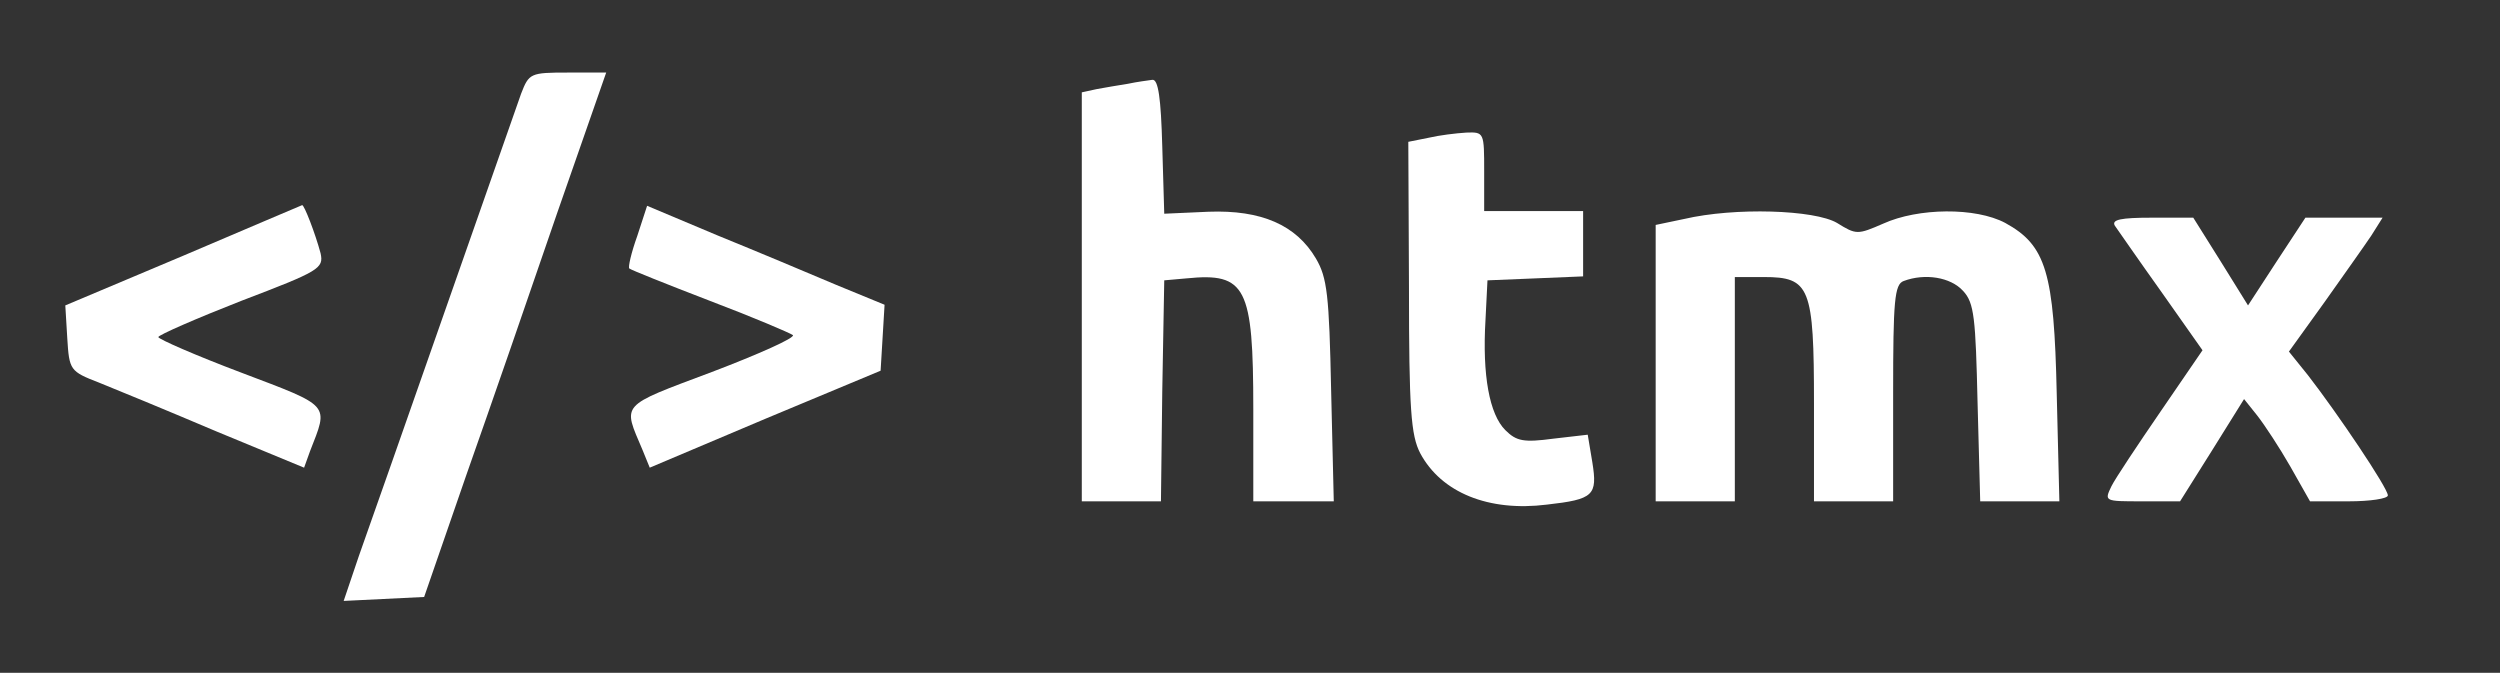
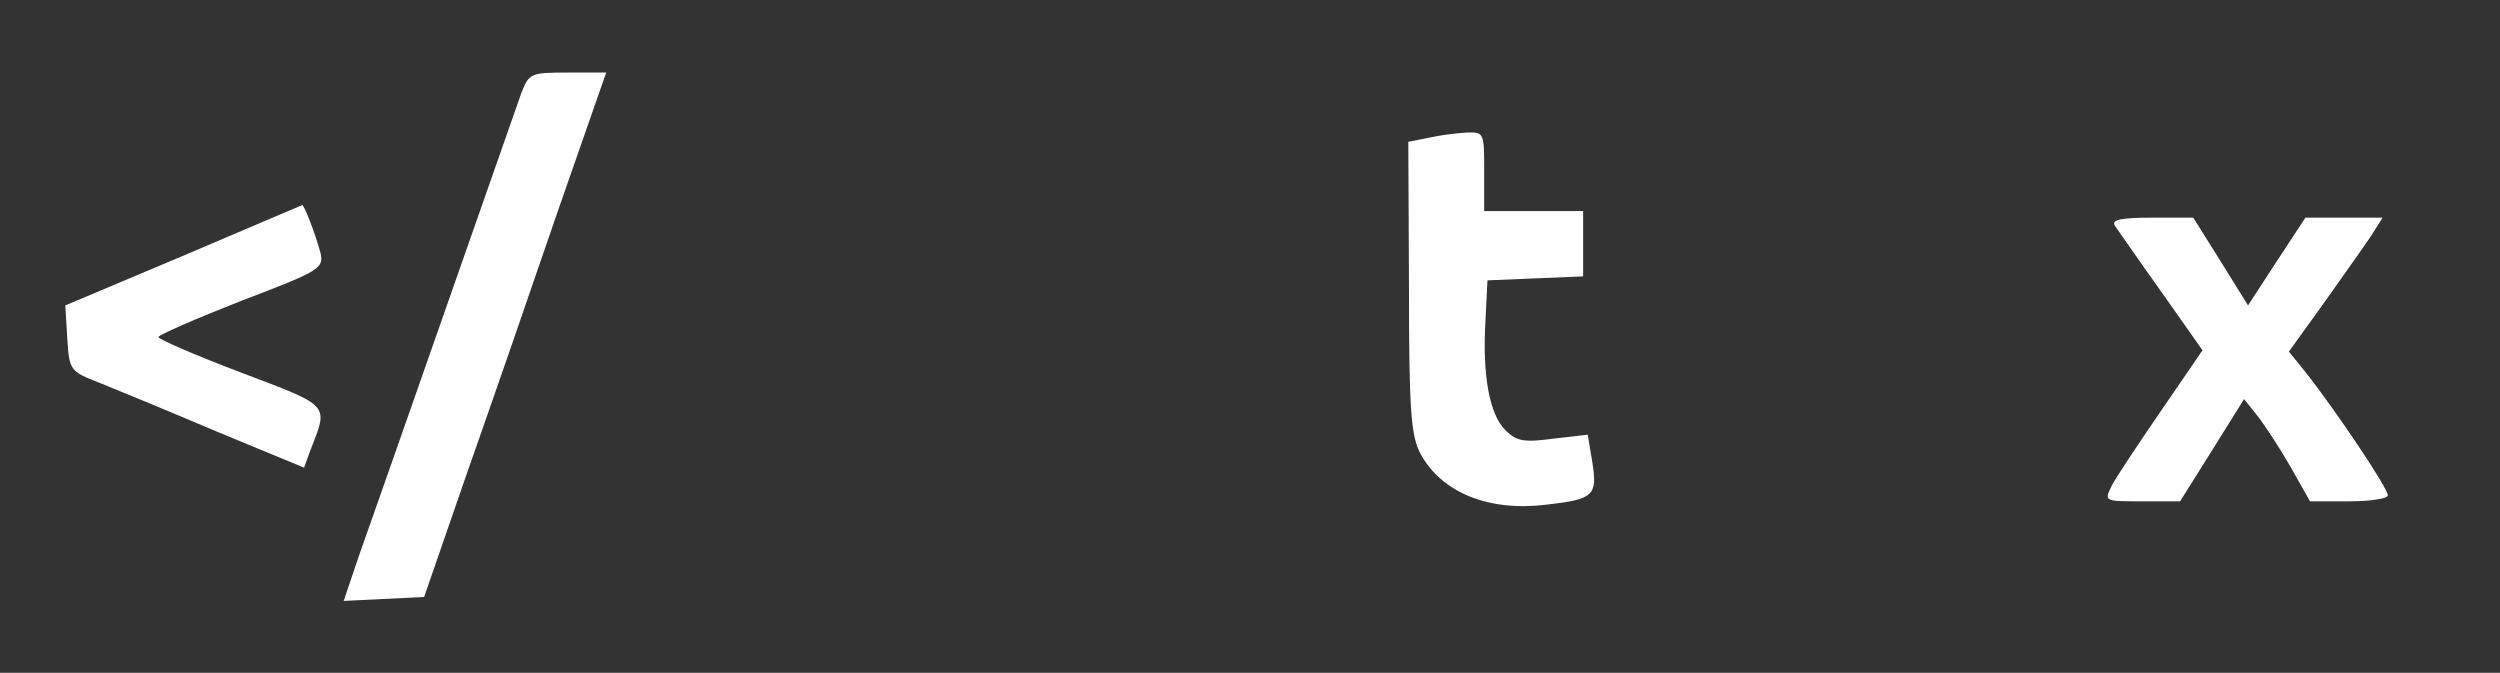
<svg xmlns="http://www.w3.org/2000/svg" version="1.0" width="379pt" height="102pt" viewBox="0 0 379 102" preserveAspectRatio="xMidYMid meet">
  <rect x="0" y="0" width="379" height="102" fill="#333333" stroke="none" />
  <g transform="translate(0,102) scale(0.1,-0.1)" fill="#FFFFFF" stroke="none">
    <path d="M790 878 c-16 -45 -216 -617 -246 -701 l-23 -68 61 3 61 3 64 185 c36 102 98 281 138 398 l74 212 -58 0 c-57 0 -59 -1 -71 -32z" />
-     <path d="M1710 893 c-14 -2 -35 -6 -47 -8 l-23 -5 0 -310 0 -310 60 0 60 0 2 167 3 168 34 3 c90 9 101 -13 101 -198 l0 -140 61 0 61 0 -4 168 c-3 145 -6 171 -23 200 -30 51 -83 74 -163 71 l-67 -3 -3 102 c-2 73 -6 102 -15 101 -7 -1 -23 -3 -37 -6z" />
    <path d="M2165 811 l-30 -6 1 -220 c0 -186 3 -225 17 -252 32 -60 104 -89 192 -78 71 8 77 14 69 64 l-7 42 -52 -6 c-45 -6 -56 -4 -73 13 -24 24 -35 83 -30 167 l3 60 73 3 72 3 0 49 0 50 -75 0 -75 0 0 60 c0 59 0 60 -27 59 -16 -1 -41 -4 -58 -8z" />
    <path d="M277 632 l-178 -75 3 -50 c3 -48 4 -50 48 -67 25 -10 105 -43 178 -74 l133 -55 9 25 c28 72 33 67 -104 119 -69 26 -126 51 -126 54 0 3 57 28 126 55 118 45 125 49 120 72 -8 30 -25 74 -28 73 -2 -1 -83 -35 -181 -77z" />
-     <path d="M966 662 c-9 -25 -14 -47 -12 -49 2 -2 57 -24 122 -49 66 -25 122 -49 126 -52 4 -4 -52 -29 -123 -56 -141 -53 -135 -47 -105 -118 l11 -27 175 74 175 73 3 50 3 50 -73 30 c-40 17 -121 51 -180 75 l-107 45 -15 -46z" />
-     <path d="M2553 688 l-43 -9 0 -210 0 -209 60 0 60 0 0 170 0 170 44 0 c70 0 76 -15 76 -192 l0 -148 60 0 60 0 0 164 c0 140 2 165 16 170 32 12 71 6 90 -15 17 -18 19 -41 22 -170 l4 -149 60 0 60 0 -4 163 c-4 184 -16 225 -78 259 -45 24 -132 23 -185 -1 -39 -17 -41 -17 -70 1 -34 20 -155 24 -232 6z" />
    <path d="M3206 678 c5 -7 36 -52 71 -101 l62 -88 -63 -92 c-35 -51 -69 -102 -75 -114 -11 -23 -11 -23 46 -23 l58 0 49 78 48 77 20 -25 c11 -14 34 -49 50 -77 l30 -53 59 0 c32 0 59 4 59 9 0 11 -76 124 -121 182 l-29 36 54 75 c29 41 61 86 71 101 l17 27 -58 0 -59 0 -44 -67 -43 -66 -41 66 -42 67 -63 0 c-47 0 -61 -3 -56 -12z" />
  </g>
</svg>